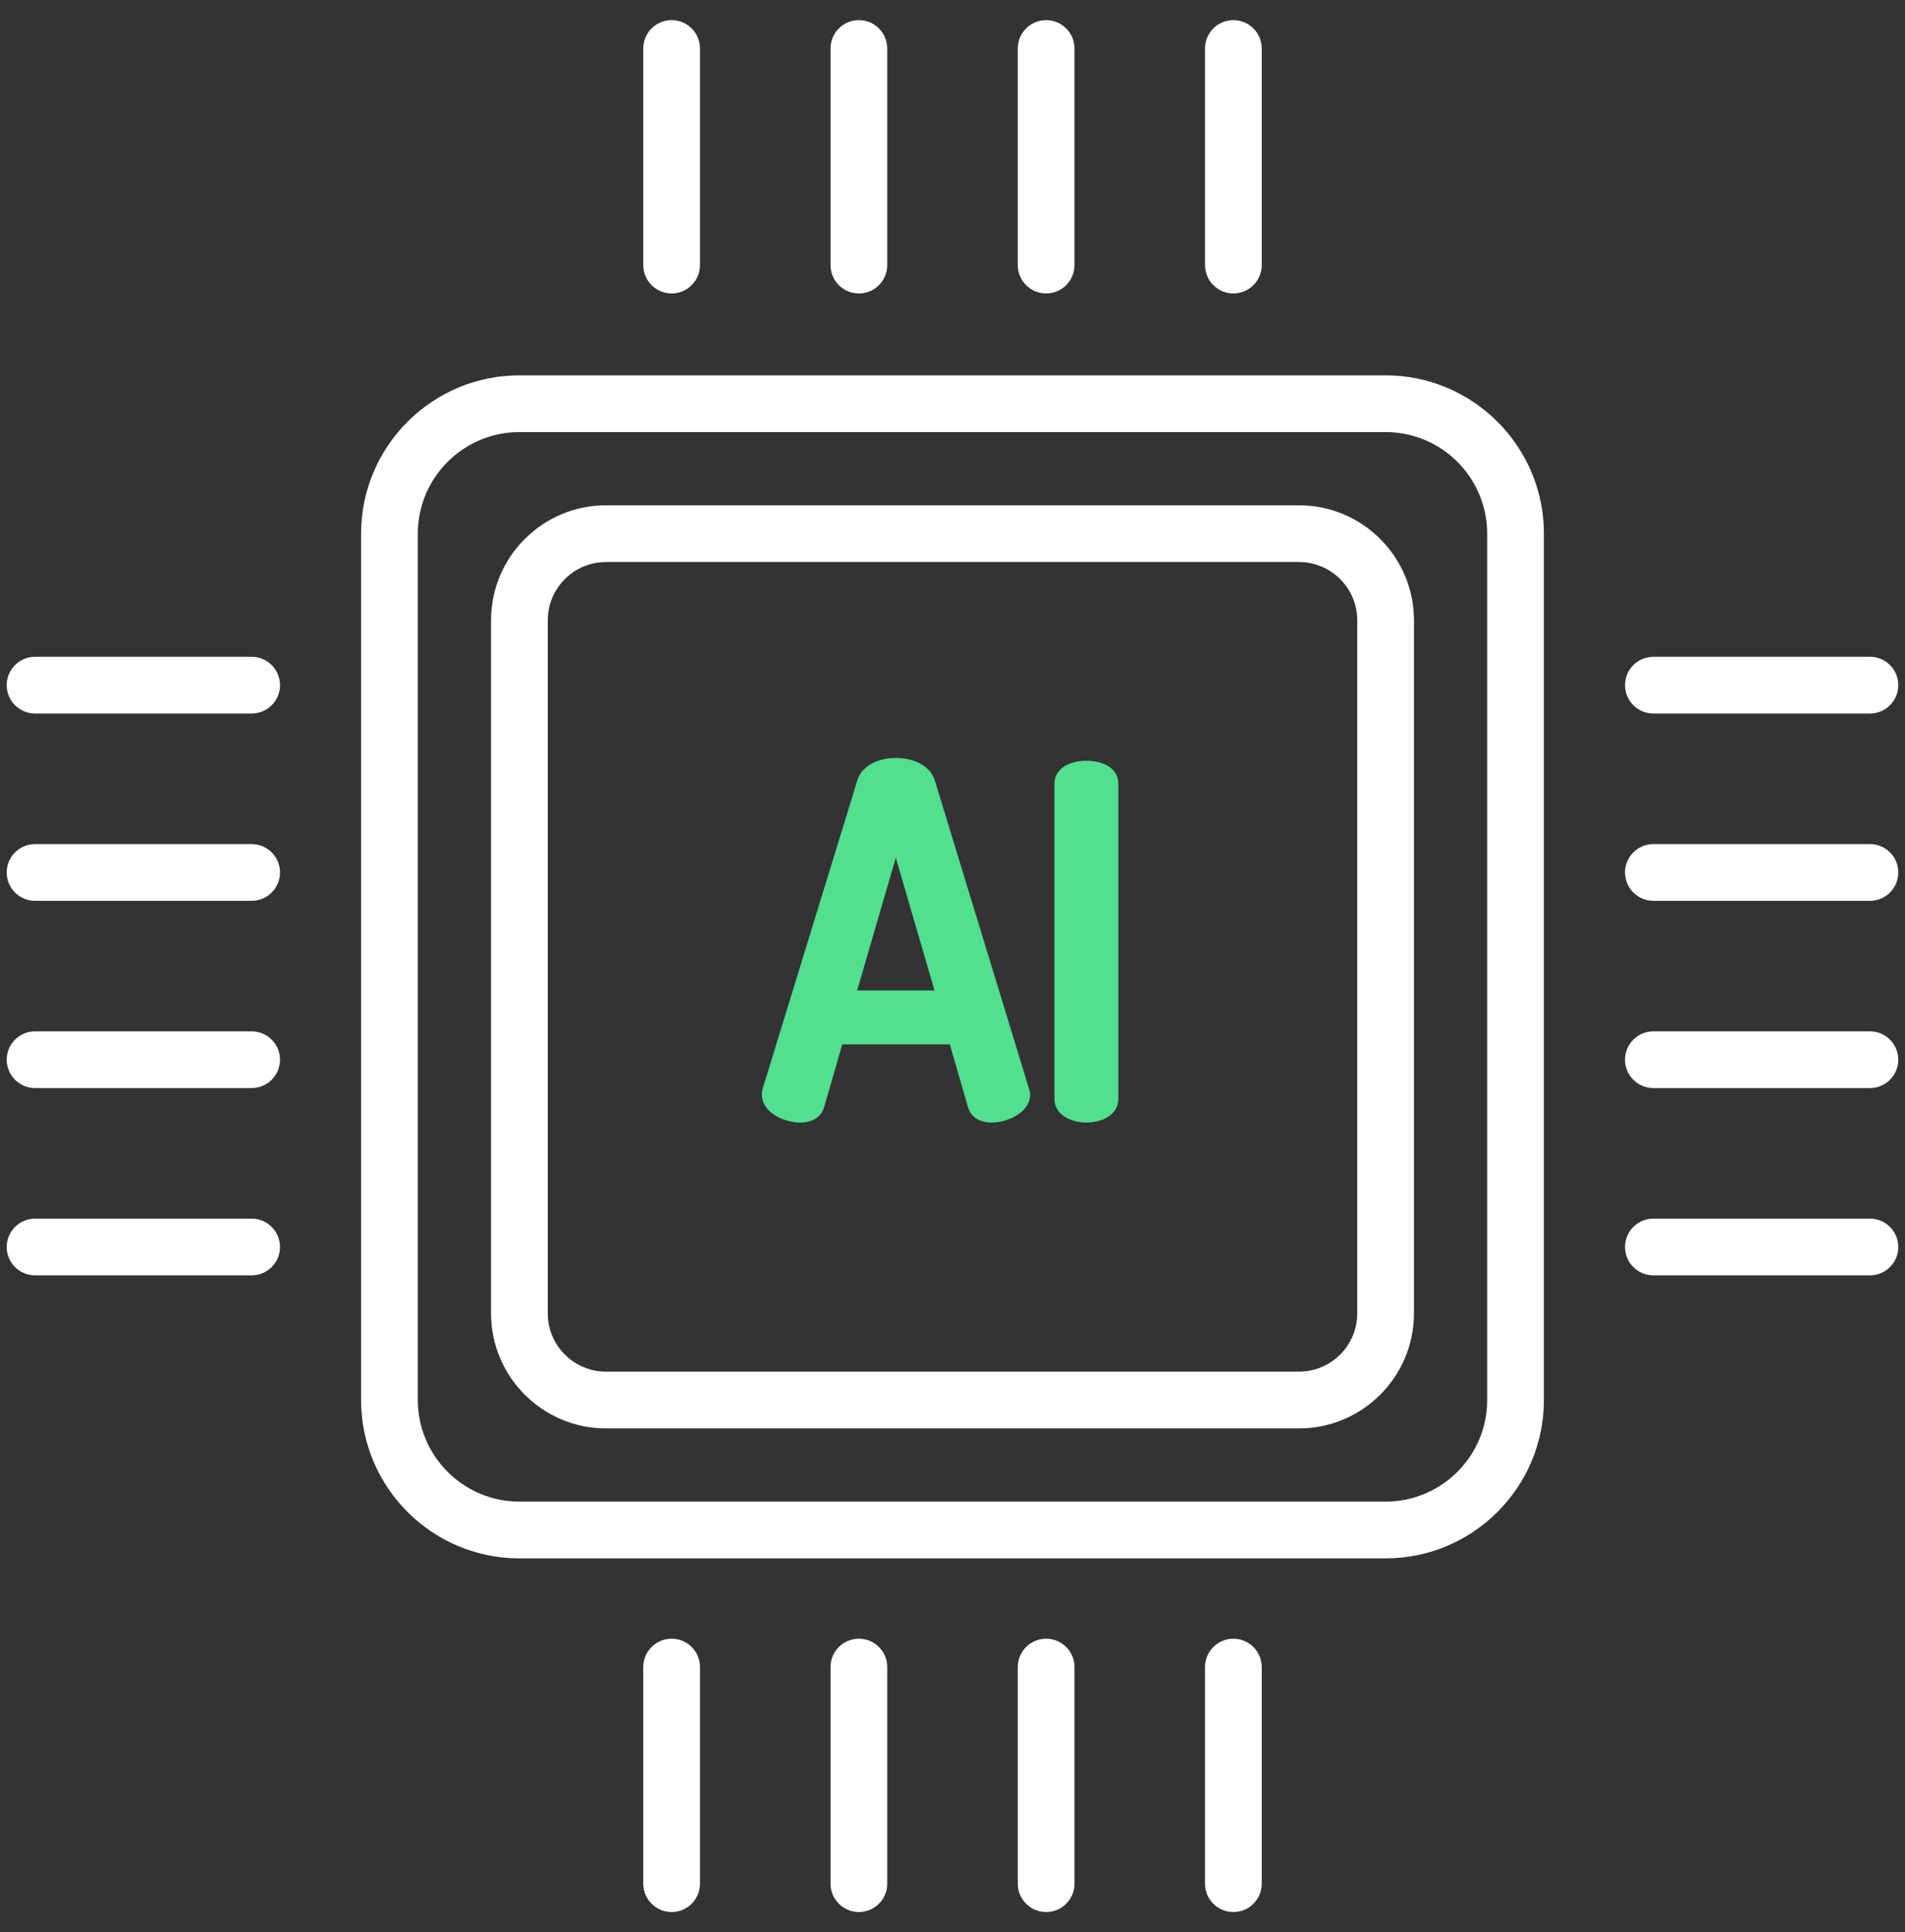
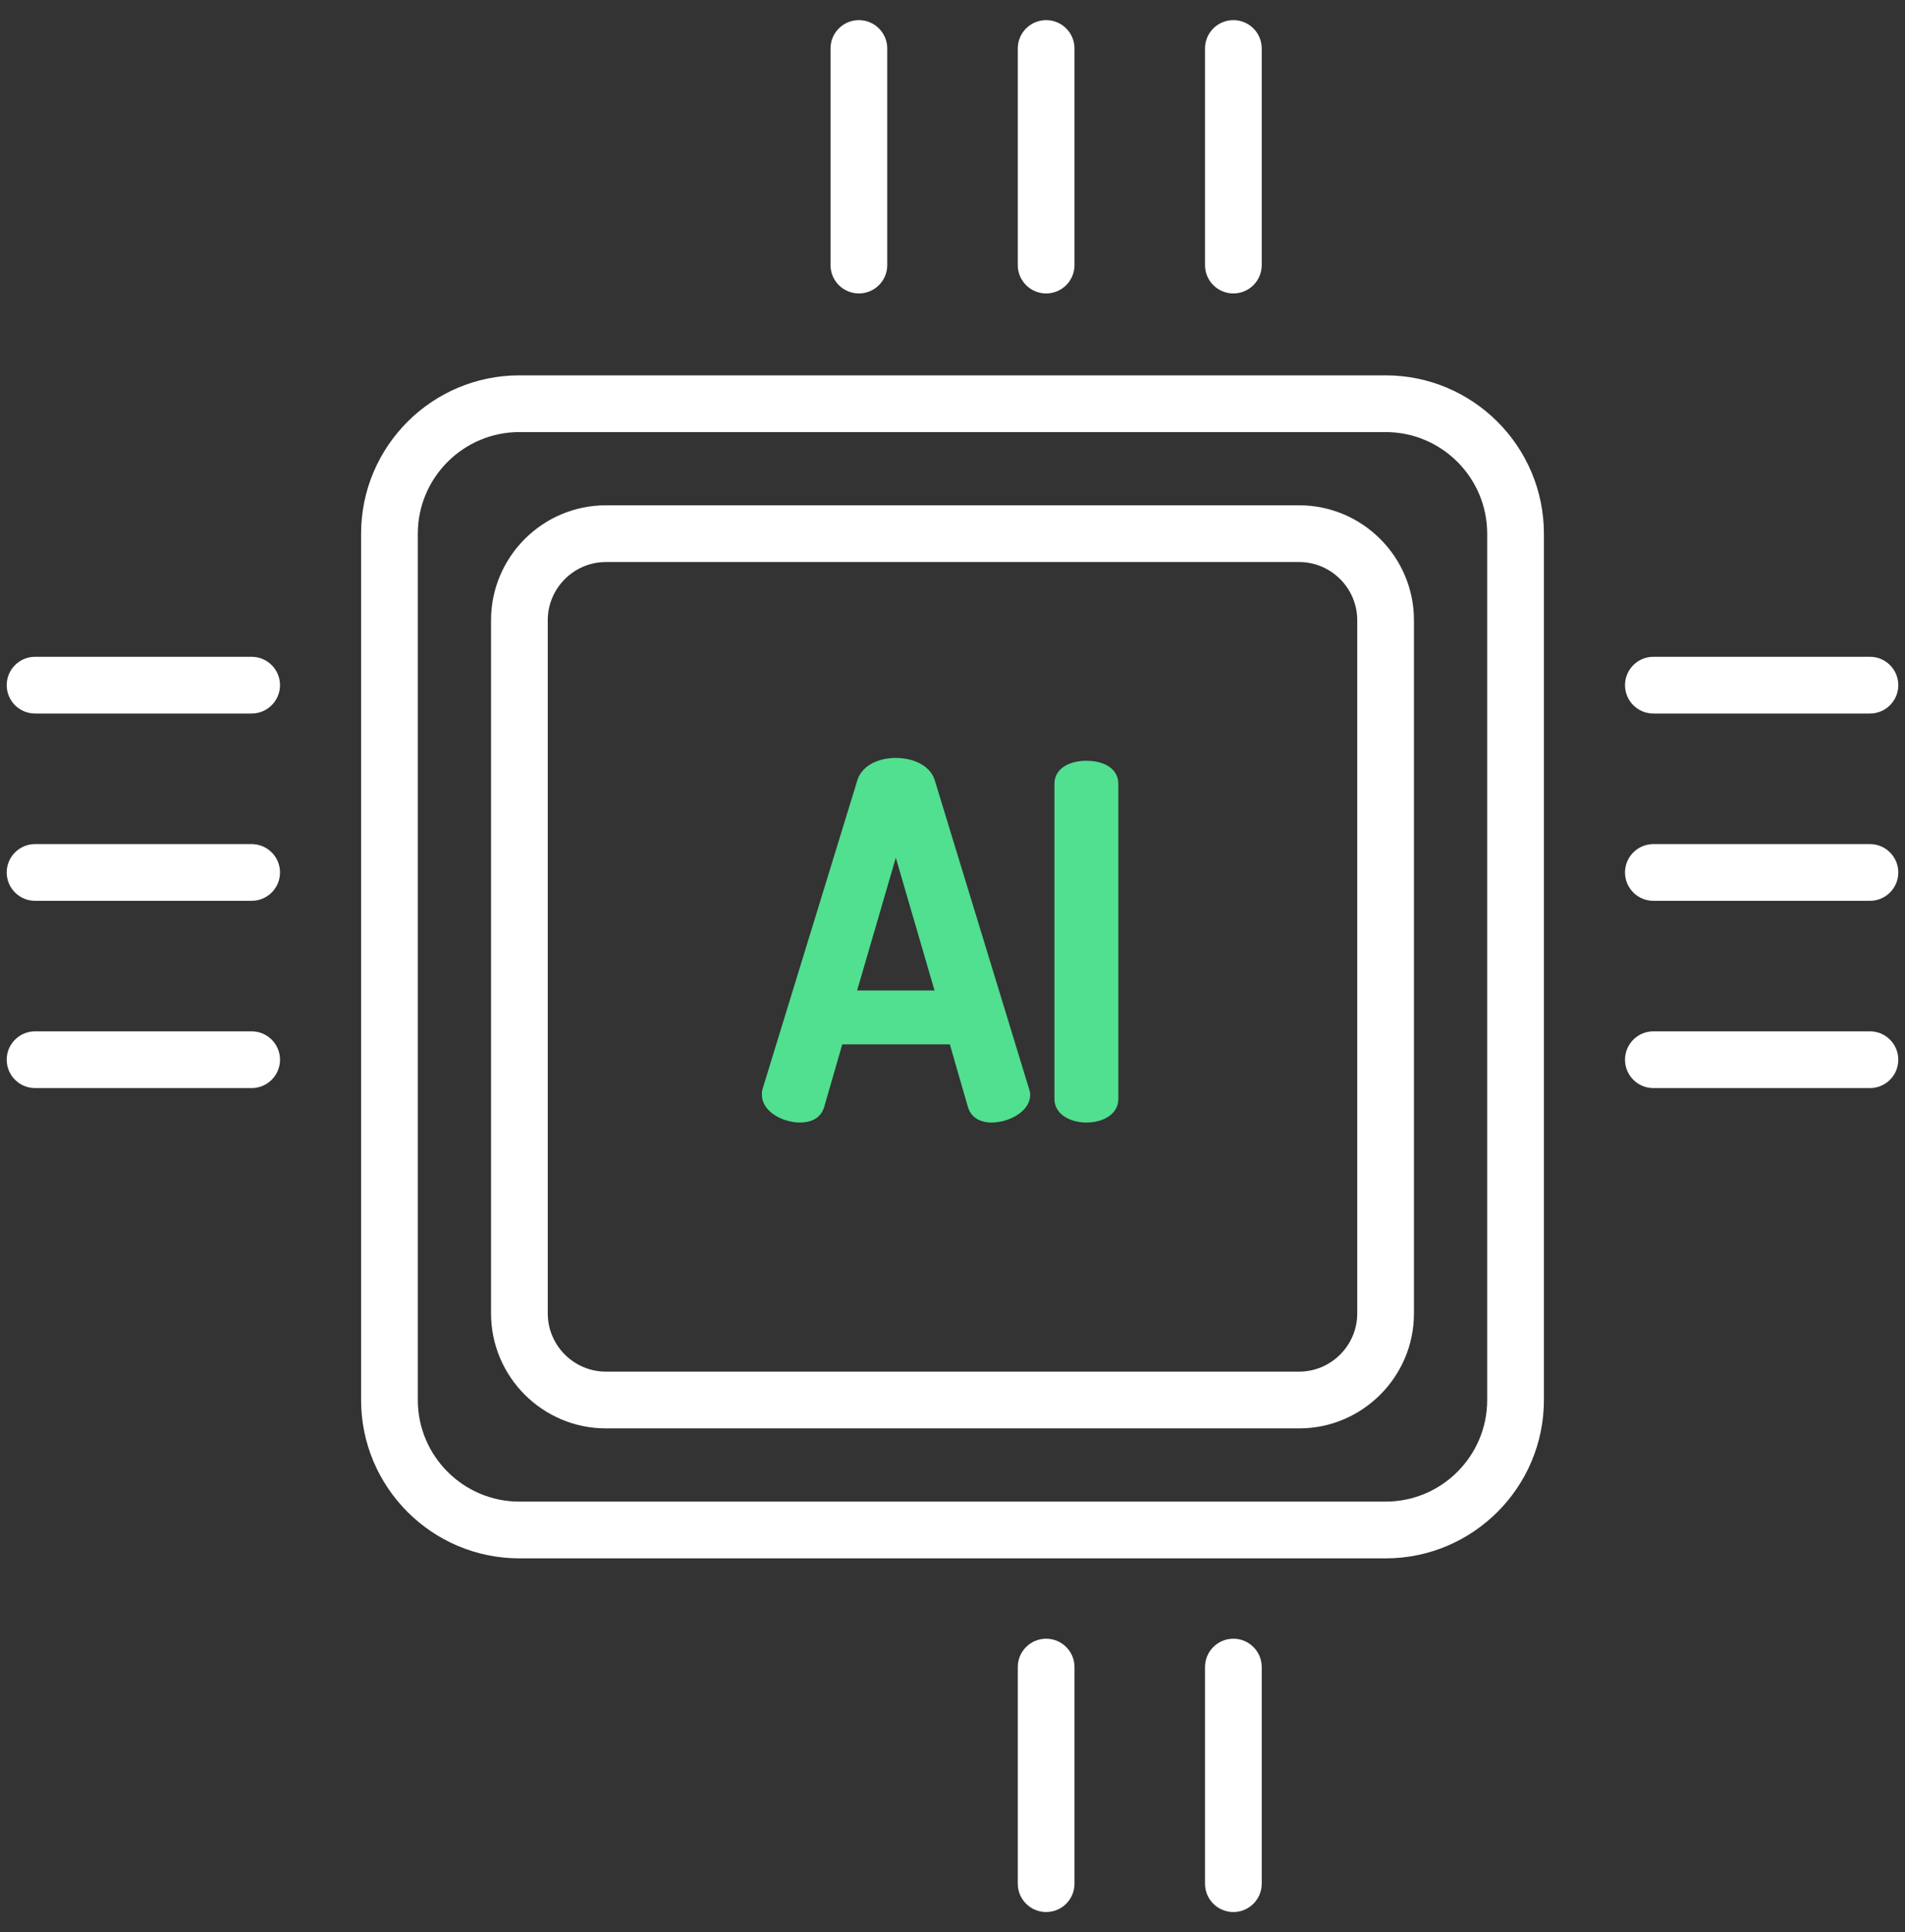
<svg xmlns="http://www.w3.org/2000/svg" width="71" height="72" viewBox="0 0 71 72" fill="none">
  <rect x="0" y="0" width="71" height="72" fill="#333333" stroke="none" />
  <path d="M48.414 19.079H22.586C20.361 19.079 18.551 20.889 18.551 23.115V48.942C18.551 51.167 20.361 52.978 22.586 52.978H48.414C50.639 52.978 52.449 51.167 52.449 48.942V23.115C52.449 20.889 50.639 19.079 48.414 19.079ZM50.835 48.942C50.835 50.277 49.749 51.363 48.414 51.363H22.586C21.251 51.363 20.165 50.277 20.165 48.942V23.115C20.165 21.779 21.251 20.693 22.586 20.693H48.414C49.749 20.693 50.835 21.779 50.835 23.115V48.942Z" fill="white" stroke="white" stroke-width="0.5" />
  <path d="M51.642 14.237H19.358C16.243 14.237 13.708 16.771 13.708 19.887V52.171C13.708 55.286 16.243 57.821 19.358 57.821H51.642C54.758 57.821 57.292 55.286 57.292 52.171V19.887C57.292 16.771 54.758 14.237 51.642 14.237ZM55.678 52.171C55.678 54.396 53.868 56.206 51.642 56.206H19.358C17.133 56.206 15.322 54.396 15.322 52.171V19.887C15.322 17.661 17.133 15.851 19.358 15.851H51.642C53.868 15.851 55.678 17.661 55.678 19.887V52.171Z" fill="white" stroke="white" stroke-width="0.5" />
  <path d="M38.99 61.315C38.544 61.315 38.183 61.676 38.183 62.122V70.193C38.183 70.639 38.544 71 38.99 71C39.436 71 39.797 70.639 39.797 70.193V62.122C39.797 61.676 39.436 61.315 38.99 61.315Z" fill="white" stroke="white" stroke-width="0.5" />
-   <path d="M32.011 61.315C31.565 61.315 31.204 61.676 31.204 62.122V70.193C31.204 70.639 31.565 71 32.011 71C32.457 71 32.818 70.639 32.818 70.193V62.122C32.818 61.676 32.457 61.315 32.011 61.315Z" fill="white" stroke="white" stroke-width="0.5" />
-   <path d="M25.032 61.315C24.586 61.315 24.225 61.676 24.225 62.122V70.193C24.225 70.639 24.586 71 25.032 71C25.478 71 25.839 70.639 25.839 70.193V62.122C25.839 61.676 25.478 61.315 25.032 61.315Z" fill="white" stroke="white" stroke-width="0.5" />
  <path d="M45.968 61.315C45.522 61.315 45.161 61.676 45.161 62.122V70.193C45.161 70.639 45.522 71 45.968 71C46.414 71 46.775 70.639 46.775 70.193V62.122C46.775 61.676 46.414 61.315 45.968 61.315Z" fill="white" stroke="white" stroke-width="0.5" />
  <path d="M32.818 9.878V1.807C32.818 1.361 32.457 1 32.011 1C31.565 1 31.204 1.361 31.204 1.807V9.878C31.204 10.324 31.565 10.685 32.011 10.685C32.457 10.685 32.818 10.324 32.818 9.878Z" fill="white" stroke="white" stroke-width="0.5" />
  <path d="M39.797 9.878V1.807C39.797 1.361 39.436 1 38.99 1C38.544 1 38.183 1.361 38.183 1.807V9.878C38.183 10.324 38.544 10.685 38.99 10.685C39.436 10.685 39.797 10.324 39.797 9.878Z" fill="white" stroke="white" stroke-width="0.5" />
  <path d="M46.775 9.878V1.807C46.775 1.361 46.414 1 45.968 1C45.522 1 45.161 1.361 45.161 1.807V9.878C45.161 10.324 45.522 10.685 45.968 10.685C46.414 10.685 46.775 10.324 46.775 9.878Z" fill="white" stroke="white" stroke-width="0.5" />
-   <path d="M25.839 9.878V1.807C25.839 1.361 25.478 1 25.032 1C24.586 1 24.225 1.361 24.225 1.807V9.878C24.225 10.324 24.586 10.685 25.032 10.685C25.478 10.685 25.839 10.324 25.839 9.878Z" fill="white" stroke="white" stroke-width="0.5" />
  <path d="M69.693 31.704H61.622C61.176 31.704 60.815 32.065 60.815 32.511C60.815 32.957 61.176 33.318 61.622 33.318H69.693C70.139 33.318 70.5 32.957 70.5 32.511C70.5 32.065 70.139 31.704 69.693 31.704Z" fill="white" stroke="white" stroke-width="0.5" />
  <path d="M69.693 38.682H61.622C61.176 38.682 60.815 39.043 60.815 39.489C60.815 39.935 61.176 40.296 61.622 40.296H69.693C70.139 40.296 70.5 39.935 70.5 39.489C70.5 39.043 70.139 38.682 69.693 38.682Z" fill="white" stroke="white" stroke-width="0.5" />
-   <path d="M69.693 45.661H61.622C61.176 45.661 60.815 46.022 60.815 46.468C60.815 46.914 61.176 47.275 61.622 47.275H69.693C70.139 47.275 70.5 46.914 70.5 46.468C70.5 46.022 70.139 45.661 69.693 45.661Z" fill="white" stroke="white" stroke-width="0.5" />
  <path d="M69.693 24.725H61.622C61.176 24.725 60.815 25.086 60.815 25.532C60.815 25.978 61.176 26.339 61.622 26.339H69.693C70.139 26.339 70.5 25.978 70.5 25.532C70.5 25.086 70.139 24.725 69.693 24.725Z" fill="white" stroke="white" stroke-width="0.5" />
  <path d="M9.378 38.682H1.307C0.862 38.682 0.5 39.043 0.5 39.489C0.5 39.935 0.862 40.296 1.307 40.296H9.378C9.824 40.296 10.186 39.935 10.186 39.489C10.186 39.043 9.824 38.682 9.378 38.682Z" fill="white" stroke="white" stroke-width="0.5" />
  <path d="M9.378 31.704H1.307C0.862 31.704 0.5 32.065 0.5 32.511C0.5 32.957 0.862 33.318 1.307 33.318H9.378C9.824 33.318 10.186 32.957 10.186 32.511C10.186 32.065 9.824 31.704 9.378 31.704Z" fill="white" stroke="white" stroke-width="0.5" />
  <path d="M9.378 24.725H1.307C0.862 24.725 0.5 25.086 0.5 25.532C0.5 25.978 0.862 26.339 1.307 26.339H9.378C9.824 26.339 10.186 25.978 10.186 25.532C10.186 25.086 9.824 24.725 9.378 24.725Z" fill="white" stroke="white" stroke-width="0.5" />
-   <path d="M9.378 45.661H1.307C0.862 45.661 0.5 46.022 0.5 46.468C0.5 46.914 0.862 47.275 1.307 47.275H9.378C9.824 47.275 10.186 46.914 10.186 46.468C10.186 46.022 9.824 45.661 9.378 45.661Z" fill="white" stroke="white" stroke-width="0.5" />
  <path d="M34.595 29.133C34.453 28.707 33.92 28.494 33.387 28.494C32.855 28.494 32.34 28.707 32.198 29.133L28.664 40.639C28.646 40.692 28.646 40.745 28.646 40.799C28.646 41.26 29.303 41.58 29.818 41.58C30.138 41.58 30.387 41.474 30.475 41.189L31.203 38.668H35.589L36.317 41.189C36.406 41.474 36.655 41.58 36.957 41.58C37.489 41.58 38.146 41.243 38.146 40.799C38.146 40.745 38.129 40.692 38.111 40.639L34.595 29.133ZM31.612 37.159L33.387 31.069L35.163 37.159H31.612Z" fill="#51DF90" stroke="#51DF90" stroke-width="0.5" />
  <path d="M40.49 28.6C40.028 28.6 39.549 28.777 39.549 29.203V40.958C39.549 41.366 40.028 41.58 40.49 41.58C40.969 41.58 41.431 41.366 41.431 40.958V29.203C41.431 28.777 40.969 28.6 40.49 28.6Z" fill="#51DF90" stroke="#51DF90" stroke-width="0.5" />
</svg>